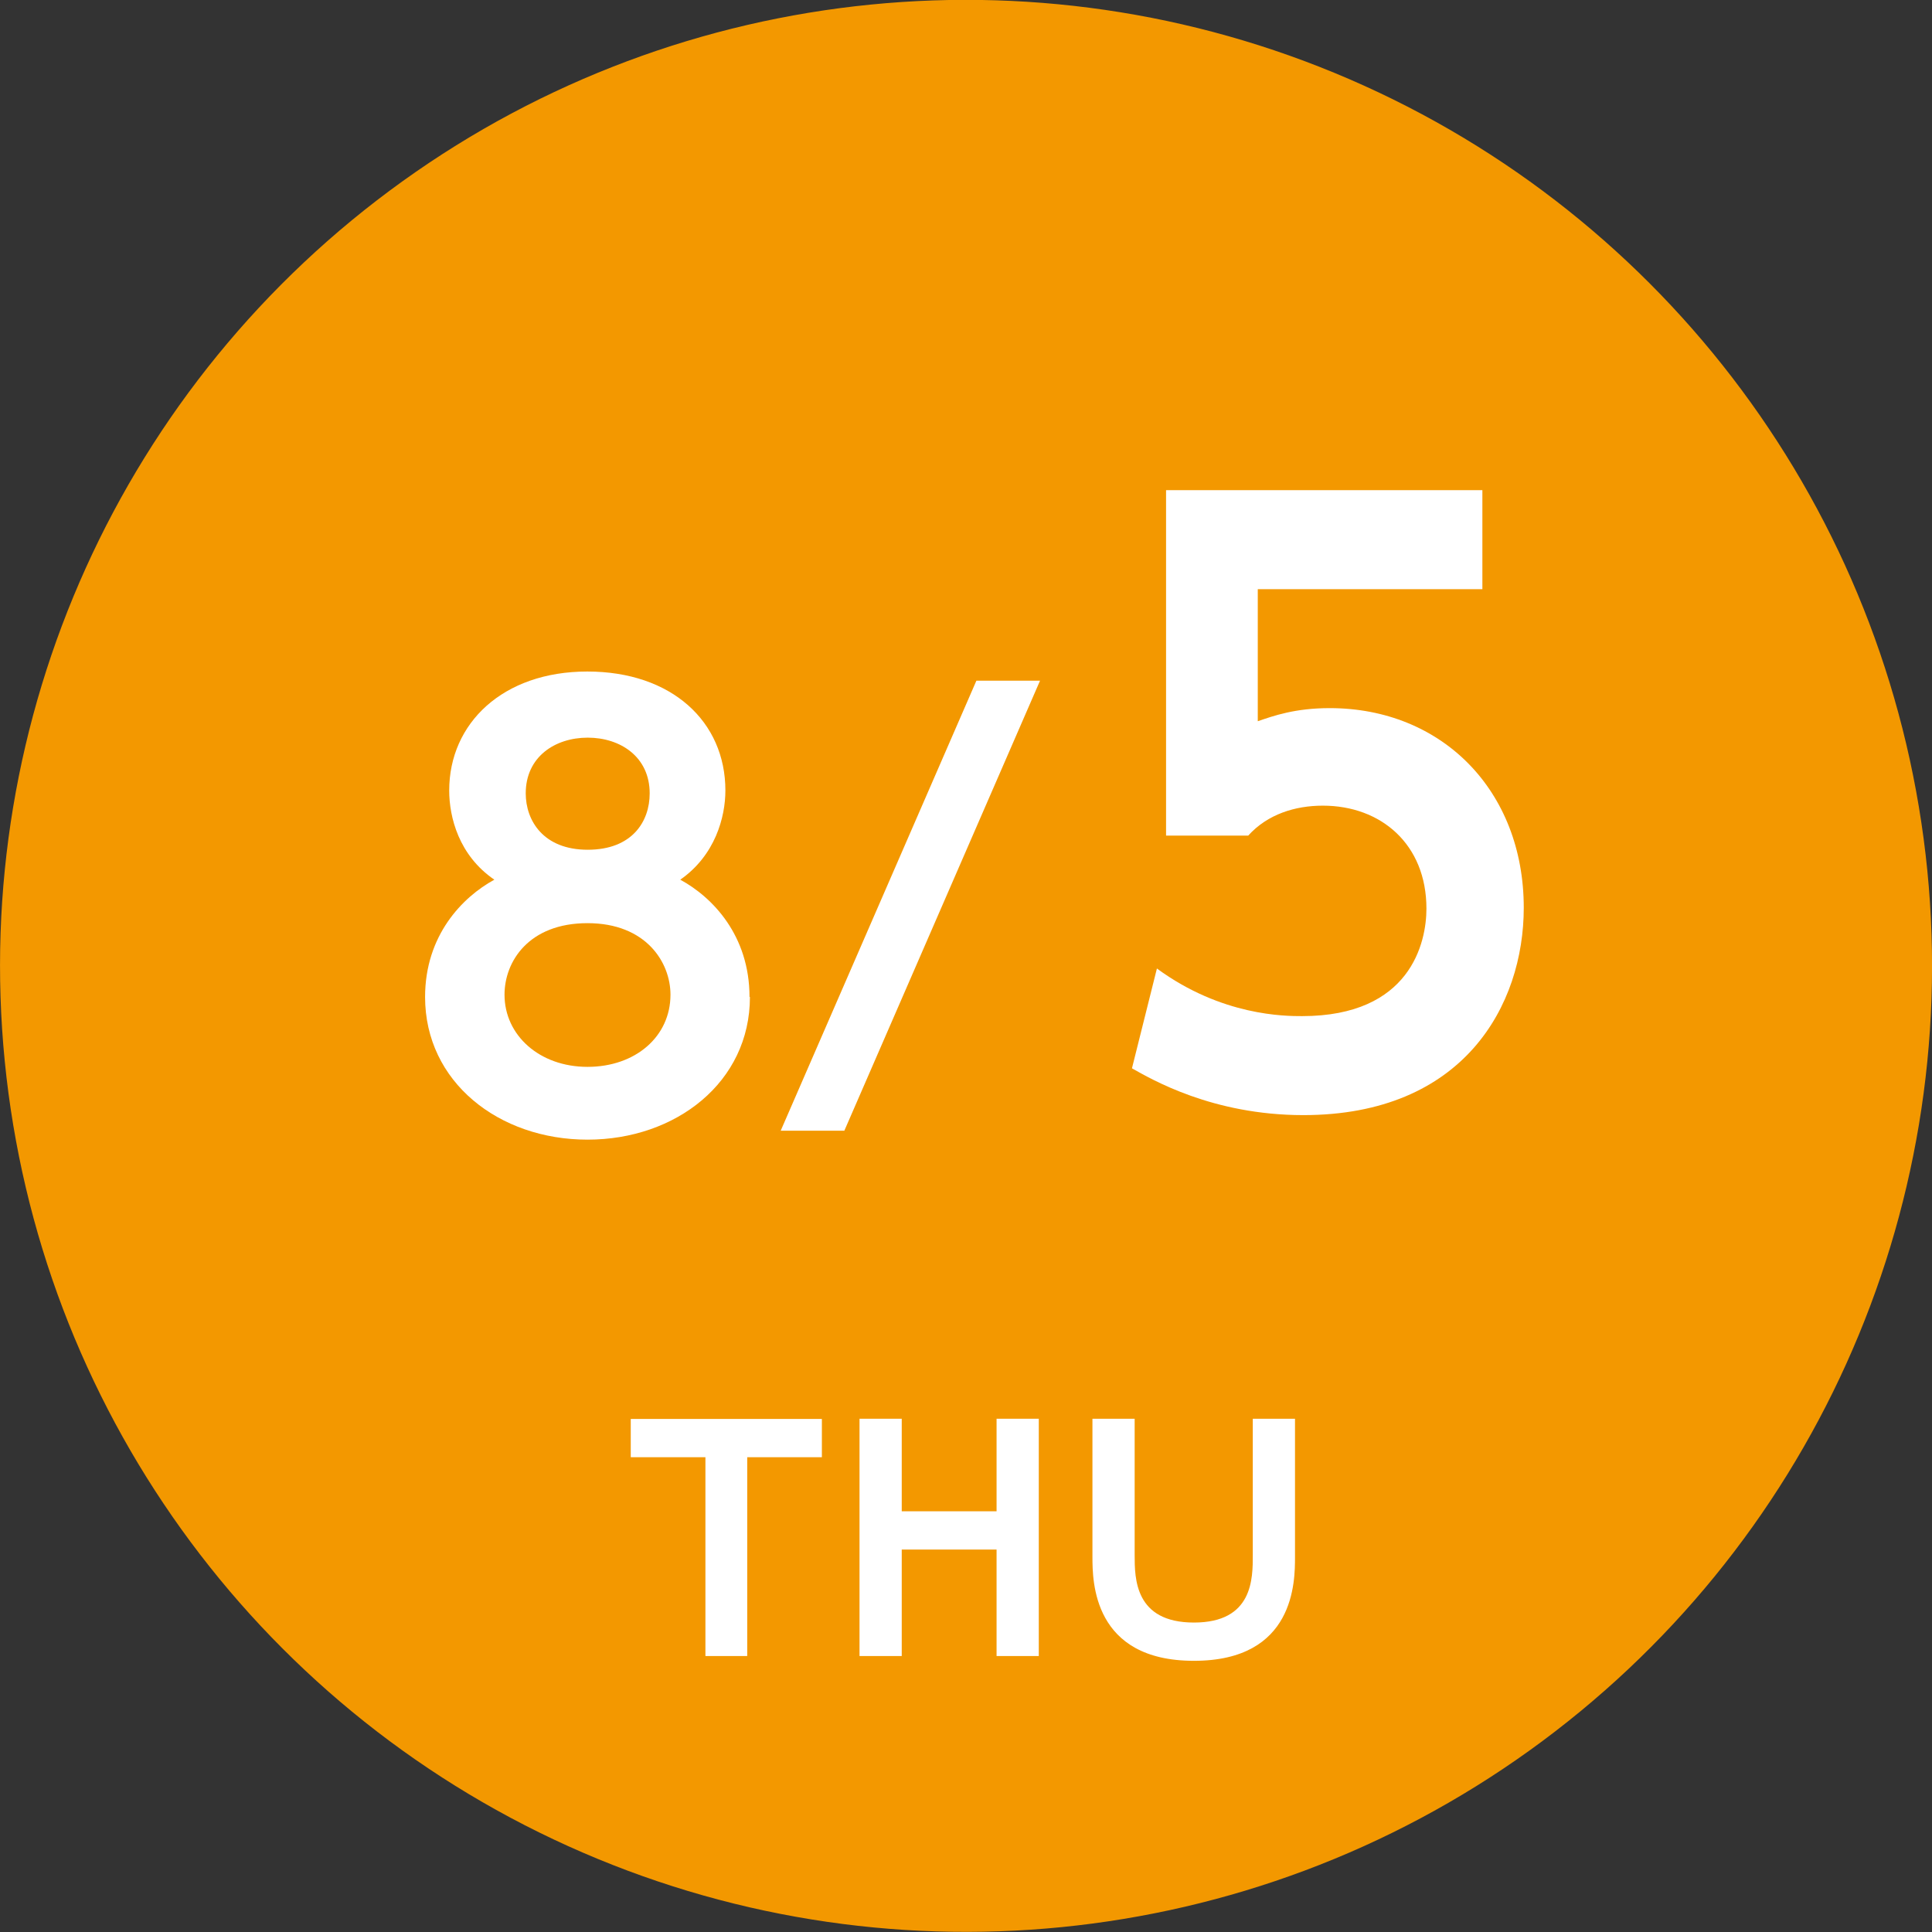
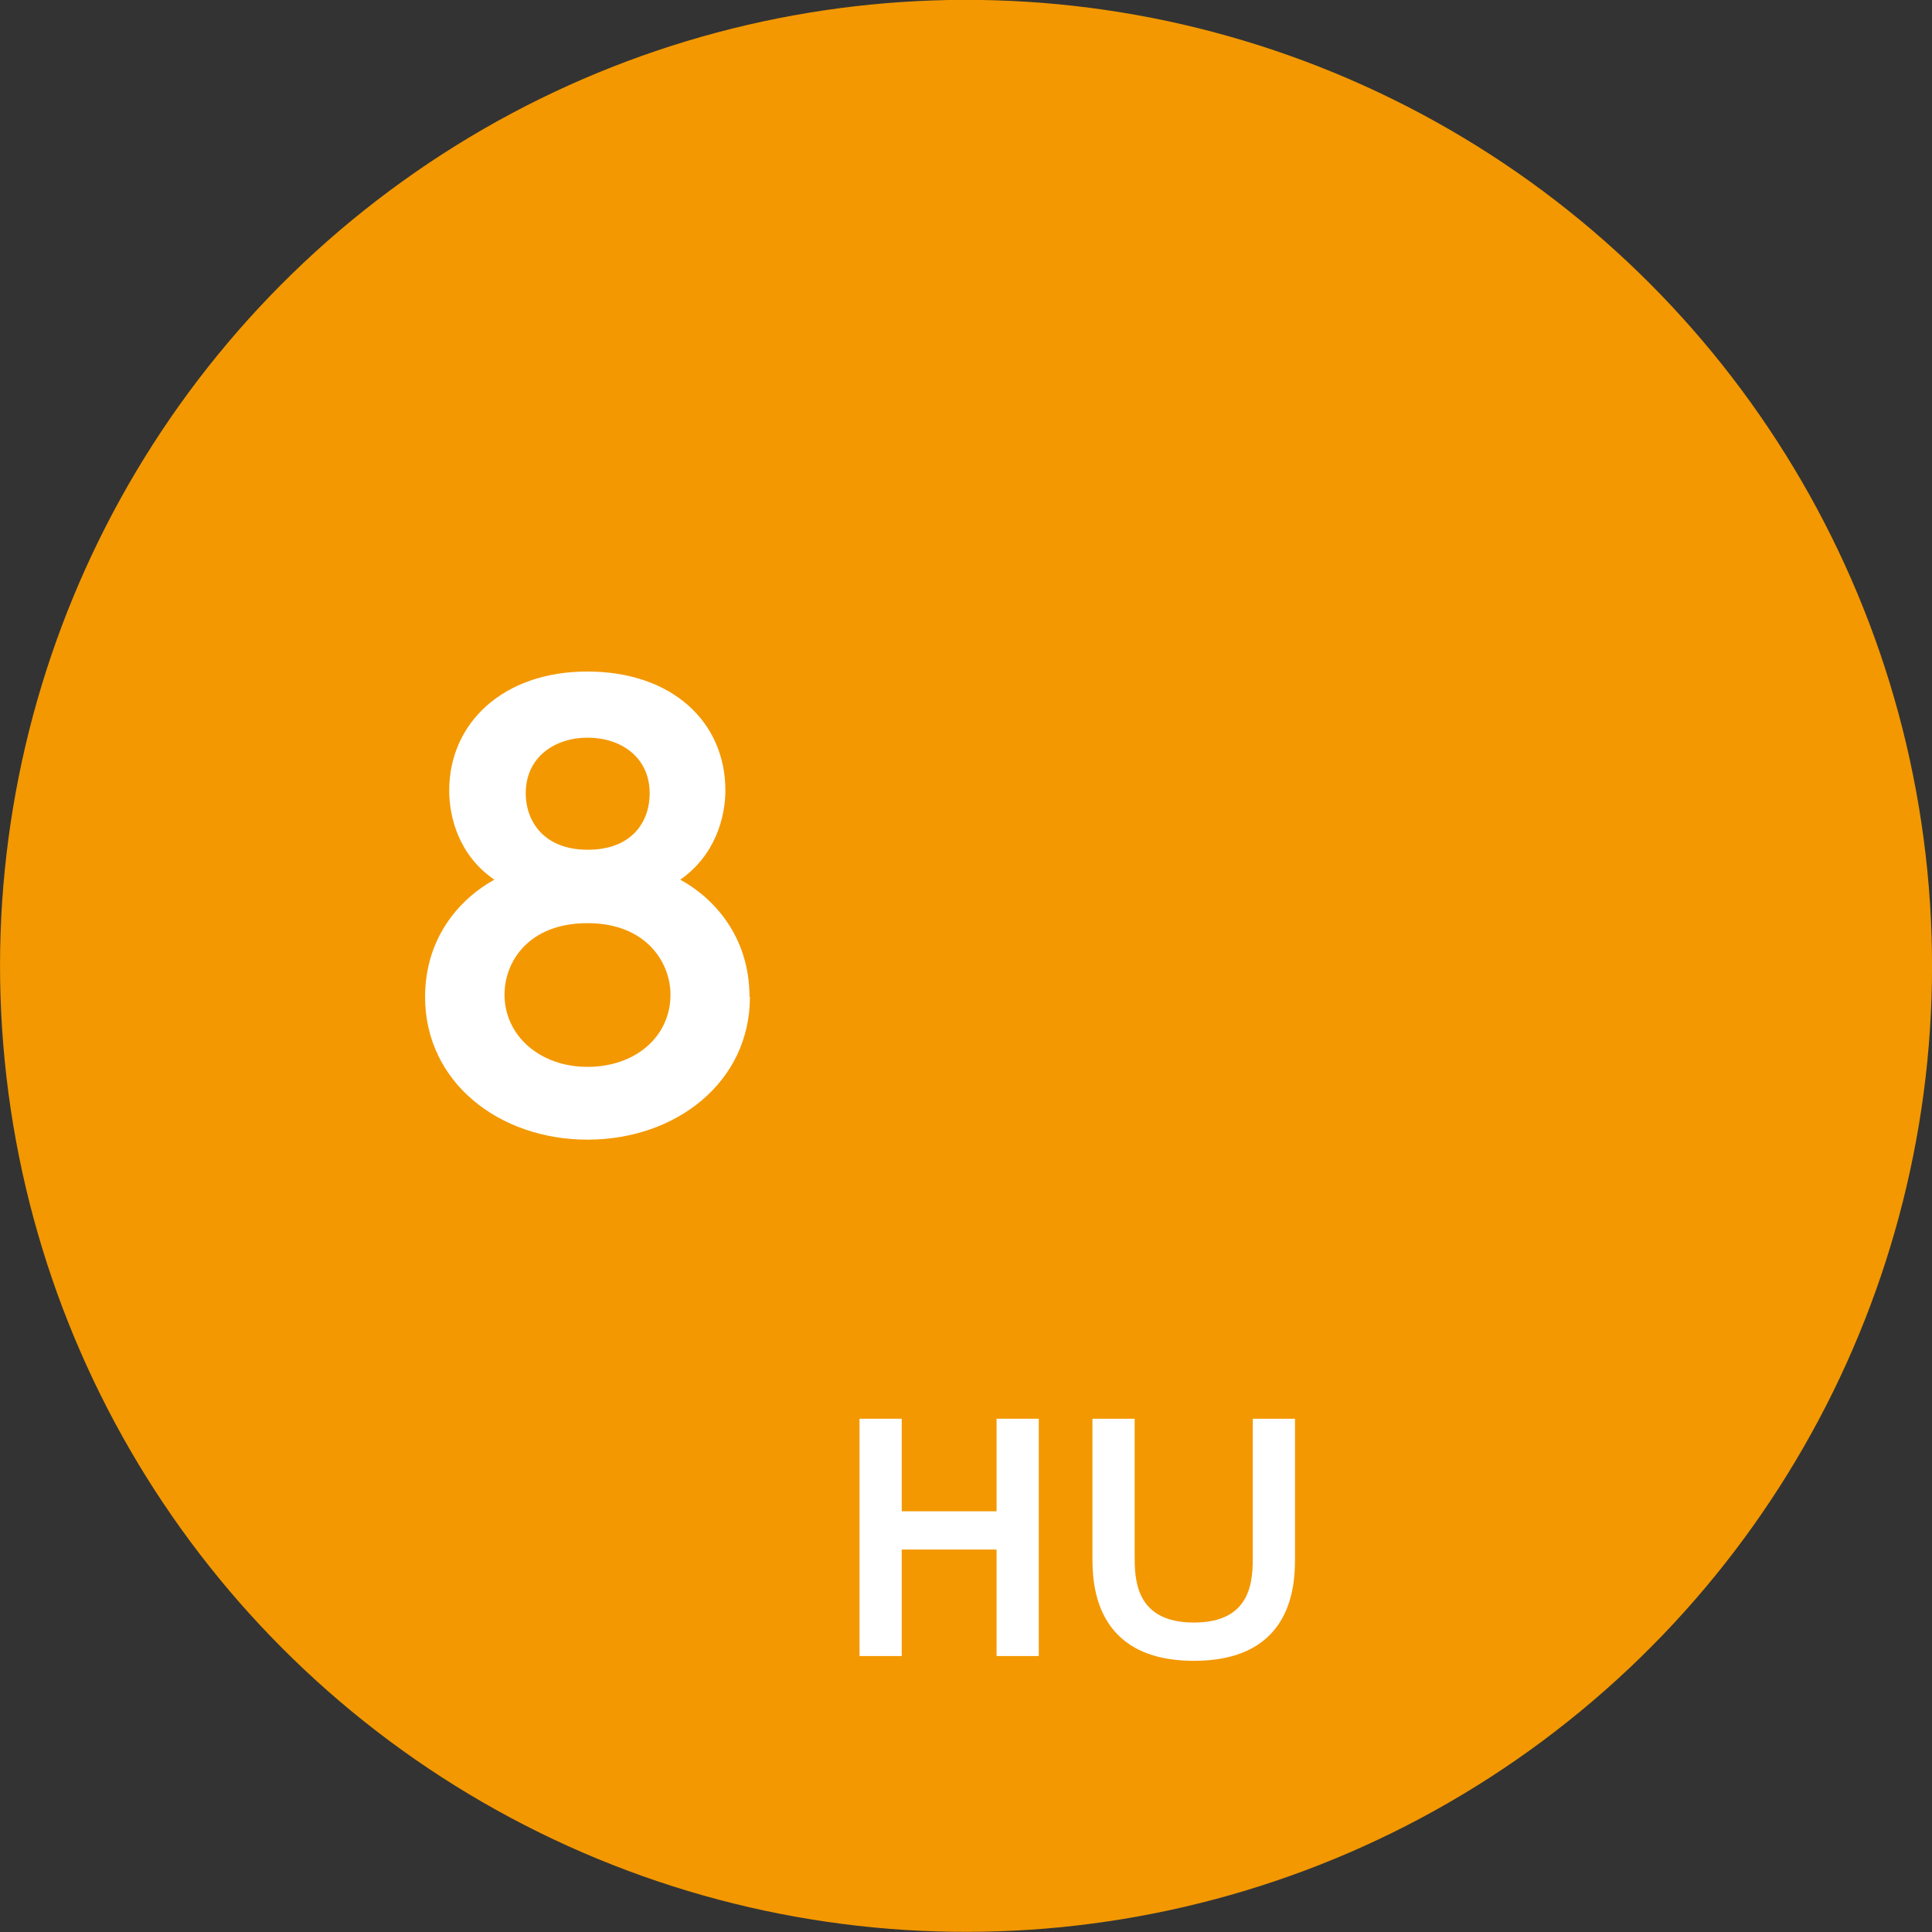
<svg xmlns="http://www.w3.org/2000/svg" id="_レイヤー_2" viewBox="0 0 92.9 92.9">
  <rect x="0" y="0" width="92.9" height="92.9" fill="#333333" stroke="none" />
  <defs>
    <style>.cls-1{fill:#fff;}.cls-2{fill:#f39800;}</style>
  </defs>
  <g id="text">
    <circle class="cls-2" cx="46.45" cy="46.45" r="46.45" transform="translate(-4.36 4.81) rotate(-5.67)" />
    <path class="cls-1" d="M36.06,47.94c0,4.09-3.55,6.86-7.81,6.86s-7.81-2.77-7.81-6.86c0-2.96,1.79-4.8,3.33-5.64-1.71-1.17-2.17-3.01-2.17-4.29,0-3.23,2.58-5.72,6.64-5.72s6.64,2.41,6.64,5.72c0,1.28-.49,3.12-2.17,4.29,1.55.84,3.33,2.68,3.33,5.64ZM32.24,47.83c0-1.55-1.17-3.44-3.99-3.44s-3.99,1.84-3.99,3.44c0,1.95,1.68,3.47,3.99,3.47s3.99-1.46,3.99-3.47ZM31.24,38.15c0-1.76-1.41-2.68-2.98-2.68s-2.98.92-2.98,2.68c0,1.3.84,2.71,2.98,2.71s2.98-1.36,2.98-2.71Z" />
-     <path class="cls-1" d="M50.01,32.73l-9.41,21.64h-3.06l9.41-21.64h3.06Z" />
-     <path class="cls-1" d="M35.94,79.63h-2.02v-9.56h-3.59v-1.84h9.19v1.84h-3.59v9.56Z" />
    <path class="cls-1" d="M47.92,72.67v-4.45h2.03v11.41h-2.03v-5.12h-4.56v5.12h-2.03v-11.41h2.03v4.45h4.56Z" />
    <path class="cls-1" d="M62.27,68.22v6.65c0,1.17,0,4.99-4.86,4.99s-4.88-3.83-4.88-4.99v-6.65h2.03v6.55c0,1.12,0,3.25,2.85,3.25s2.83-2.13,2.83-3.25v-6.55h2.03Z" />
-     <path class="cls-1" d="M71.28,28.33h-10.8v6.35c.76-.26,1.79-.63,3.46-.63,5.38,0,9.33,3.95,9.33,9.6,0,4.69-2.89,9.97-10.6,9.97-4.38,0-7.31-1.73-8.24-2.25l1.2-4.8c3.12,2.29,6.18,2.29,6.98,2.29,5.22,0,5.98-3.54,5.98-5.17,0-3.1-2.19-4.95-4.98-4.95-1.33,0-2.66.41-3.59,1.44h-3.95v-16.61h15.21v4.76Z" />
  </g>
</svg>